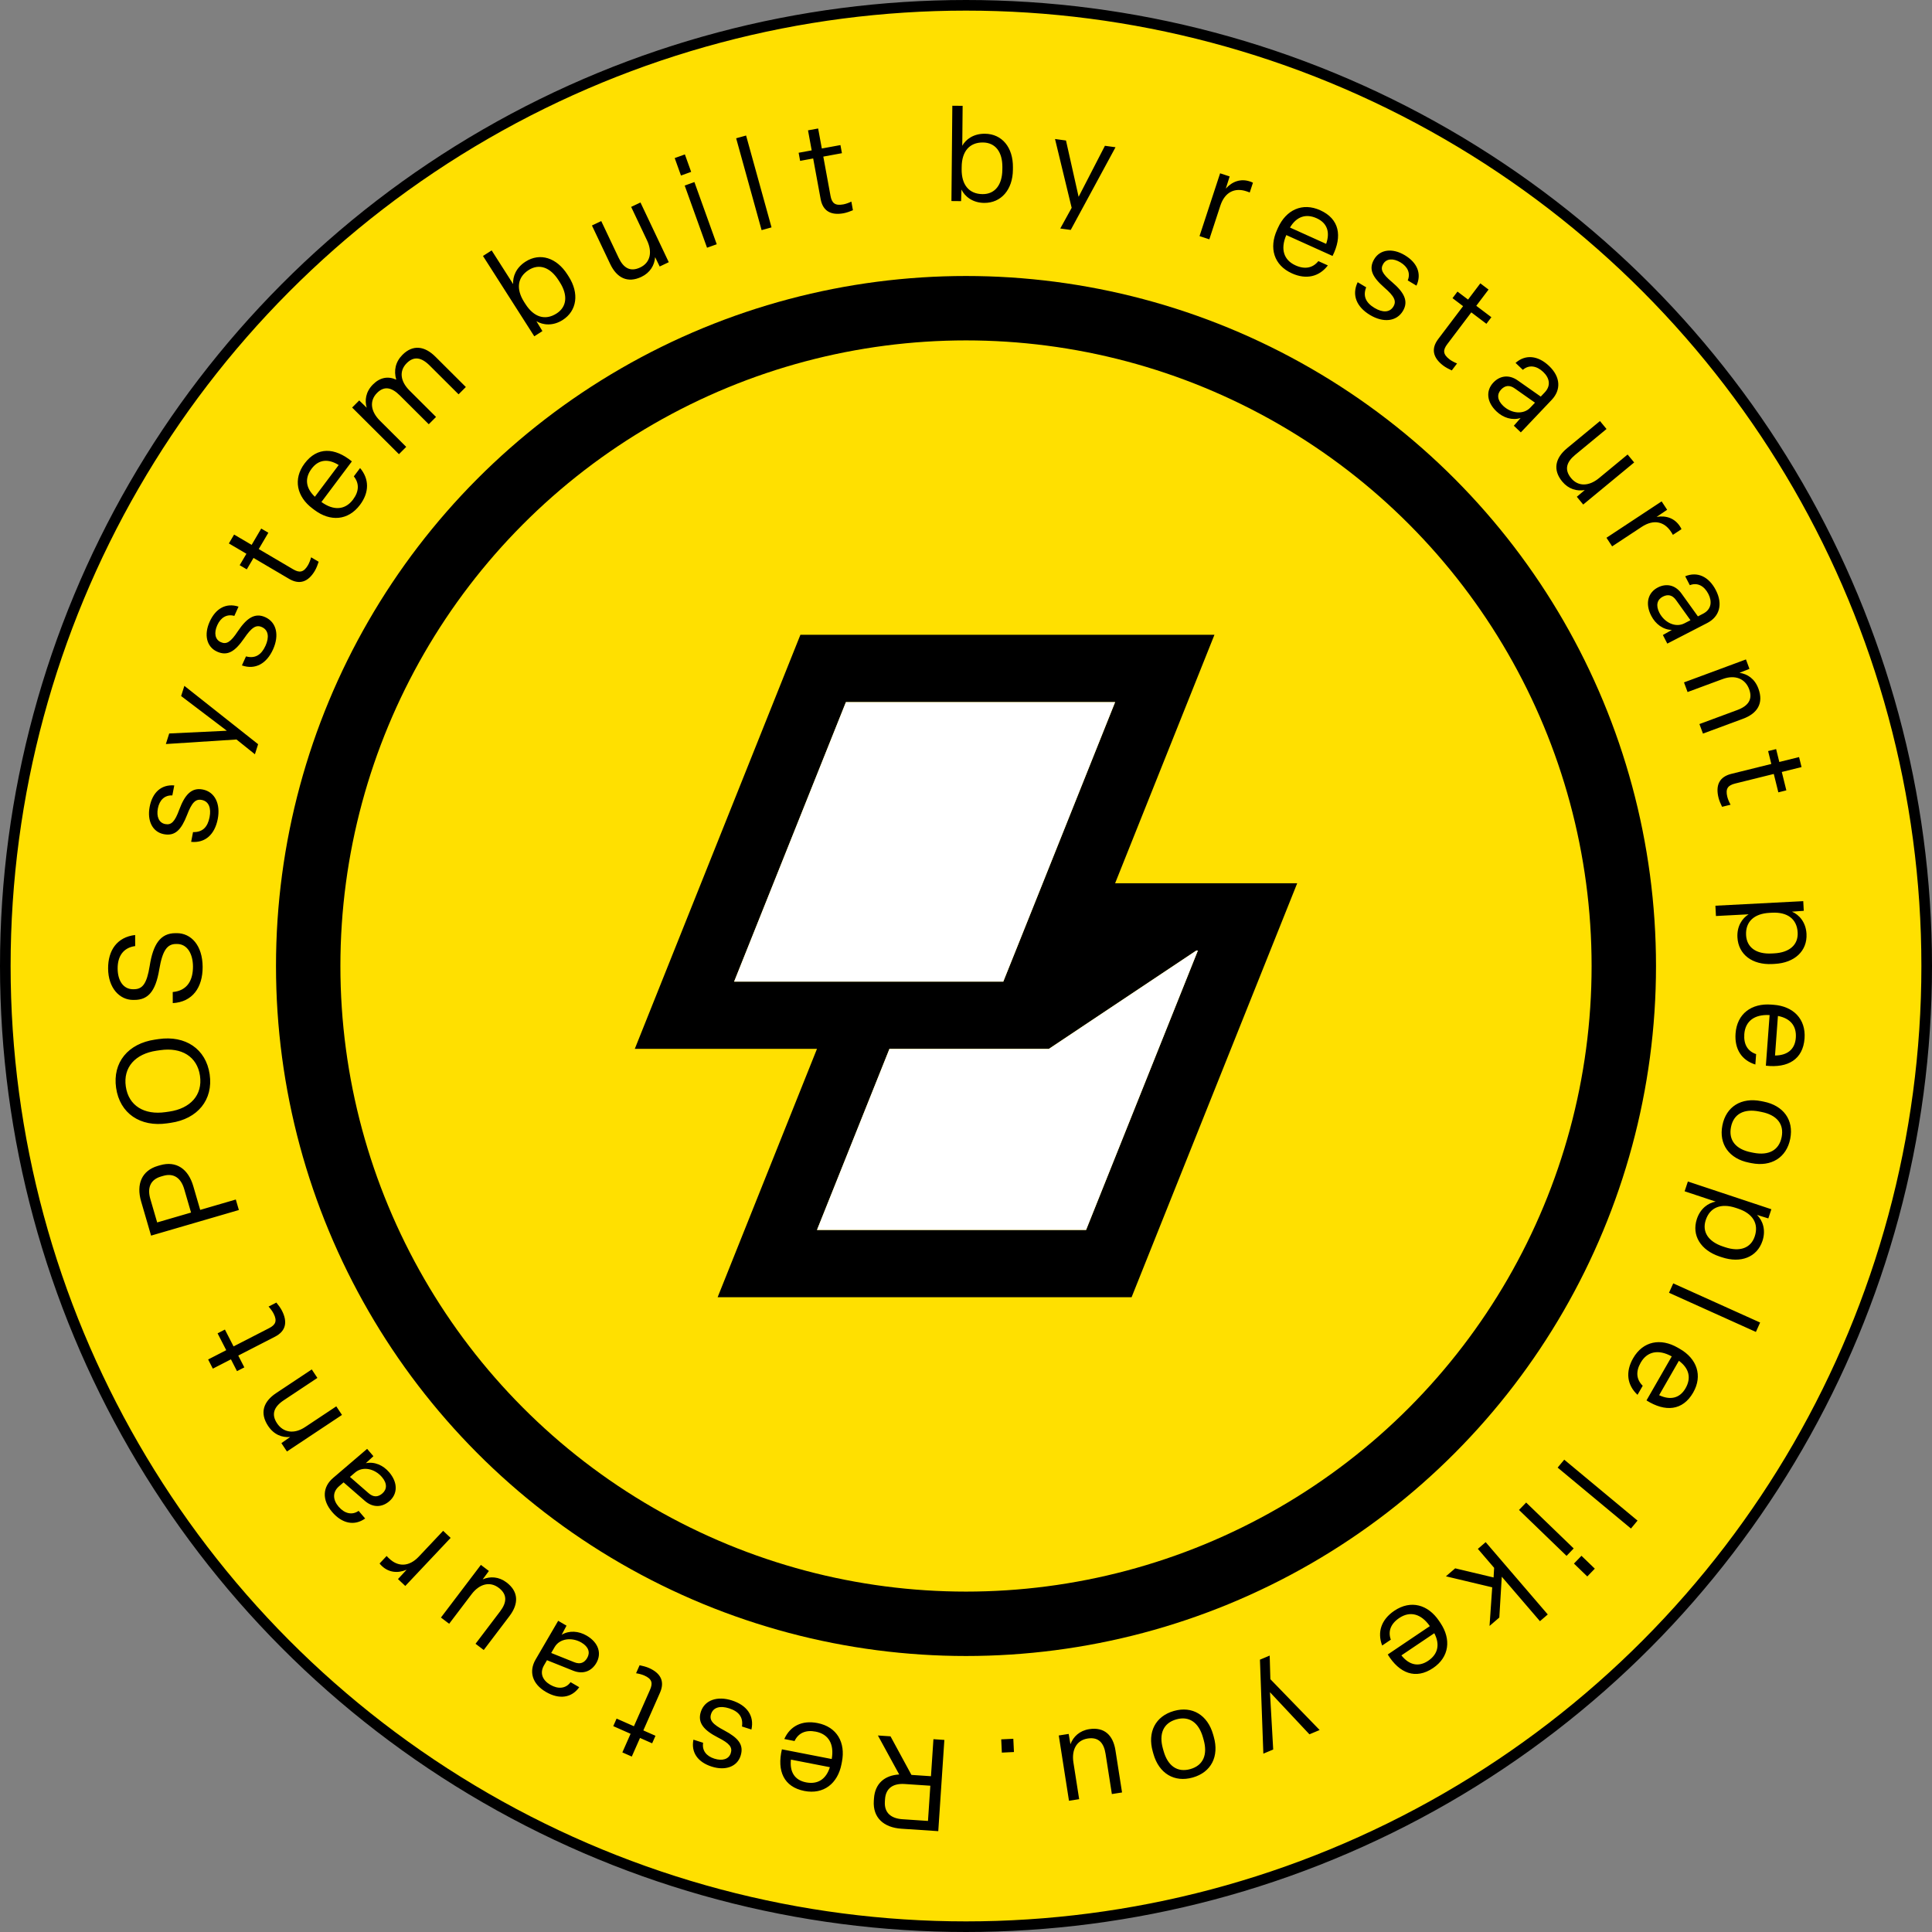
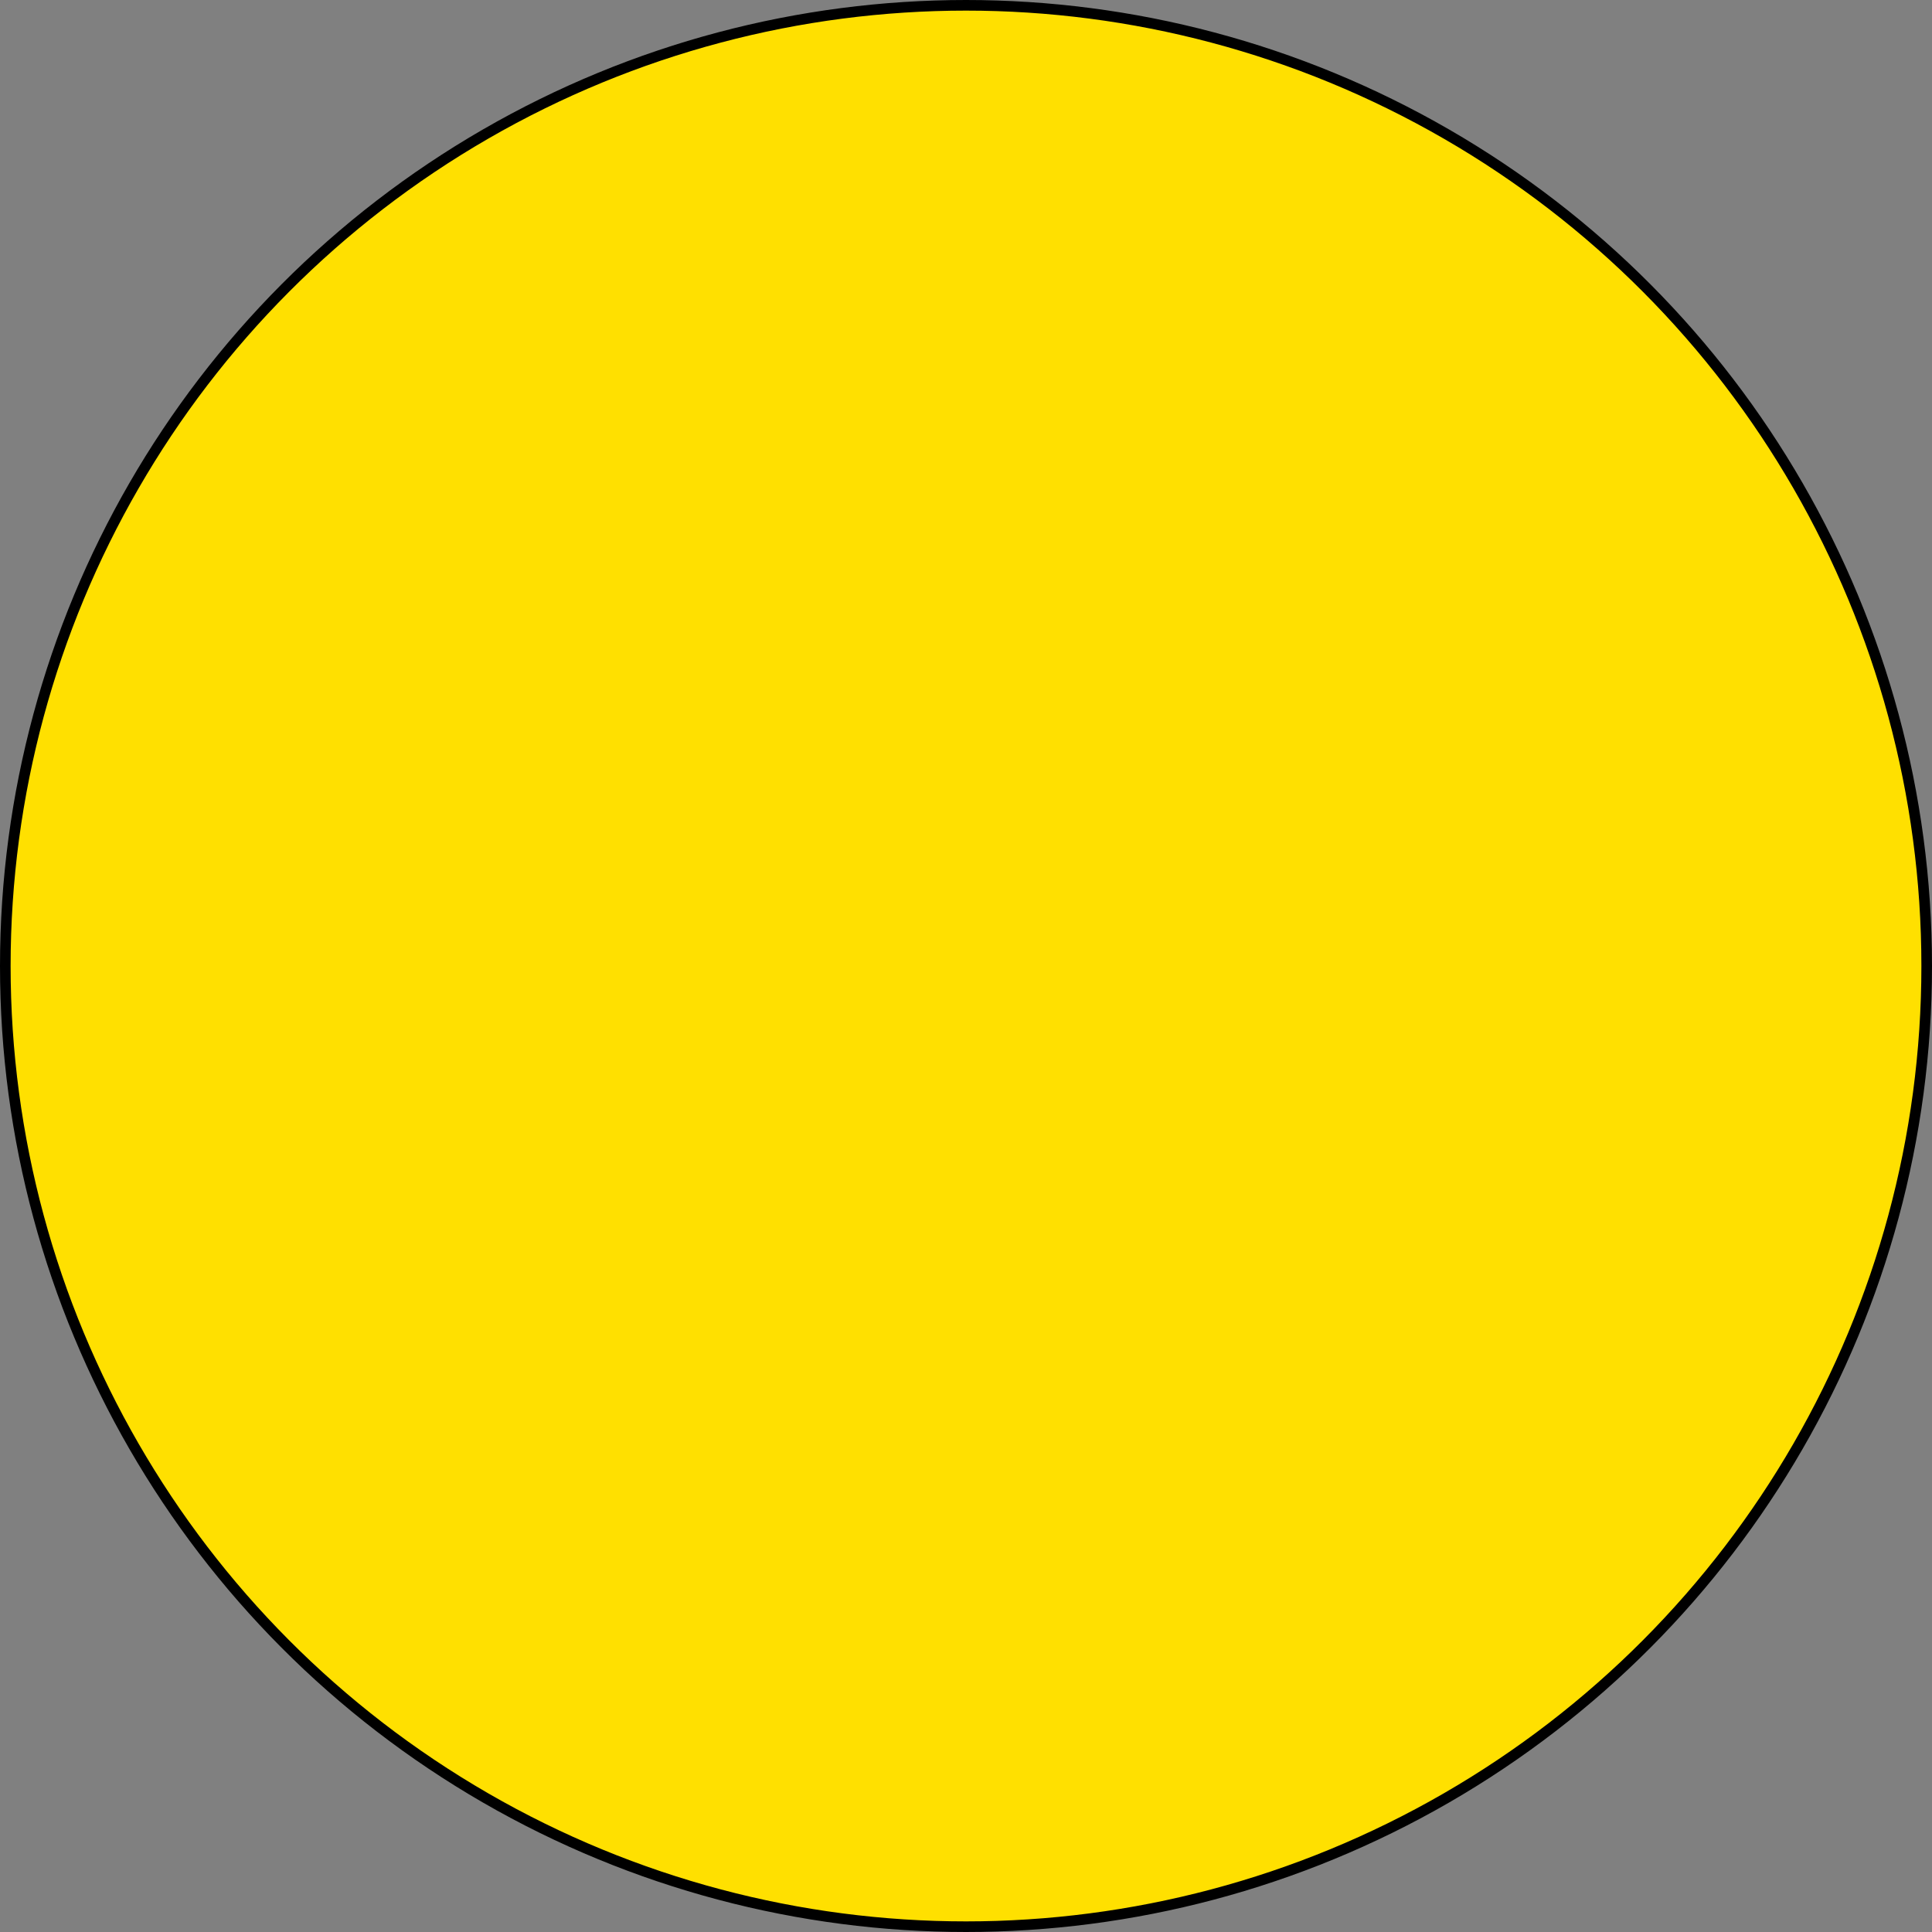
<svg xmlns="http://www.w3.org/2000/svg" width="182" height="182" viewBox="0 0 182 182" fill="none">
  <rect x="0" y="0" width="182" height="182" fill="#808080" stroke="none" />
  <circle cx="91" cy="91" r="90.5" fill="#FFE000" stroke="black" />
-   <path d="M105.047 83.205L114.404 59.8H75.4L59.8 98.805H76.962L67.604 122.2H106.6L122.2 83.205H105.047ZM69.157 92.469L79.688 66.14H105.047L98.222 83.209L95.685 89.544L94.512 92.469H69.152H69.157ZM102.312 115.865H76.962L83.787 98.809H98.804L112.695 89.544H112.843L102.312 115.865Z" fill="black" />
-   <path d="M69.157 92.47L79.688 66.14H105.047L98.222 83.21L95.685 89.545L94.512 92.47H69.152H69.157ZM102.312 115.865H76.962L83.787 98.81H98.804L112.695 89.545H112.843L102.312 115.865Z" fill="white" />
-   <circle cx="91" cy="91" r="61.967" stroke="black" stroke-width="6.067" />
-   <path fill-rule="evenodd" clip-rule="evenodd" d="M92.709 19.114C94.31 19.129 95.402 17.865 95.419 15.996L95.421 15.766C95.439 13.897 94.407 12.614 92.782 12.598C91.714 12.589 90.993 13.116 90.648 13.731L90.683 9.97L89.712 9.961L89.628 18.939L90.538 18.948L90.573 17.856C90.882 18.502 91.617 19.104 92.709 19.114ZM92.559 18.287C91.272 18.275 90.577 17.395 90.59 15.951L90.593 15.721C90.606 14.265 91.33 13.41 92.592 13.422C93.769 13.433 94.44 14.313 94.427 15.756L94.424 15.987C94.411 17.419 93.723 18.298 92.559 18.287ZM80.349 19.804C80.109 19.91 79.738 20.04 79.476 20.088C78.258 20.311 77.511 19.869 77.305 18.747L76.603 14.928L75.374 15.154L75.234 14.391L76.463 14.165L76.117 12.279L77.071 12.104L77.418 13.989L79.172 13.667L79.312 14.431L77.558 14.753L78.235 18.441C78.36 19.121 78.646 19.401 79.446 19.254C79.684 19.21 80.008 19.09 80.2 18.992L80.349 19.804ZM69.348 13.026L71.745 21.679L72.68 21.42L70.284 12.767L69.348 13.026ZM63.559 14.891L64.518 14.547L65.109 16.191L64.15 16.536L63.559 14.891ZM66.605 23.337L64.501 17.479L65.415 17.151L67.519 23.009L66.605 23.337ZM60.42 26.083C61.242 25.693 61.659 24.986 61.713 24.222L62.145 25.105L63 24.699L60.334 19.075L59.457 19.49L60.953 22.648C61.468 23.733 61.273 24.739 60.308 25.196C59.365 25.643 58.728 25.233 58.281 24.291L56.639 20.826L55.762 21.242L57.482 24.871C58.106 26.186 59.126 26.696 60.42 26.083ZM53.574 26.052C54.58 27.627 54.356 29.282 53.006 30.144C52.086 30.732 51.142 30.629 50.53 30.257L51.097 31.19L50.33 31.68L45.498 24.113L46.316 23.59L48.34 26.761C48.293 26.056 48.609 25.221 49.509 24.646C50.879 23.771 52.444 24.283 53.45 25.858L53.574 26.052ZM49.505 28.651C50.282 29.868 51.345 30.226 52.429 29.533C53.411 28.906 53.506 27.794 52.736 26.587L52.612 26.393C51.834 25.176 50.792 24.806 49.8 25.439C48.736 26.119 48.597 27.23 49.38 28.457L49.505 28.651ZM38.267 42.097L35.791 39.631C34.898 38.741 34.793 37.746 35.52 37.015C36.188 36.344 36.883 36.472 37.666 37.251L40.391 39.965L41.076 39.278L38.583 36.794C37.706 35.921 37.584 34.943 38.312 34.212C38.98 33.542 39.683 33.644 40.474 34.431L43.199 37.146L43.884 36.458L41.013 33.598C39.99 32.579 38.883 32.452 37.915 33.424C37.256 34.086 37.078 34.901 37.328 35.767C36.564 35.417 35.8 35.547 35.133 36.218C34.439 36.914 34.346 37.73 34.545 38.407L33.84 37.722L33.172 38.392L37.582 42.785L38.267 42.097ZM33.921 44.091C34.787 45.12 34.802 46.375 33.913 47.559C32.785 49.063 31.098 49.148 29.623 48.041L29.439 47.903C27.954 46.789 27.588 45.134 28.694 43.658C29.881 42.076 31.529 42.145 33.147 43.465L30.279 47.289C31.448 48.136 32.525 48.034 33.254 47.064C33.843 46.278 33.848 45.523 33.331 44.877L33.921 44.091ZM29.354 44.154C28.684 45.047 28.791 45.976 29.662 46.796L31.905 43.807C30.924 43.193 30.017 43.27 29.354 44.154ZM29.663 53.764C29.798 53.535 29.942 53.169 30.019 52.919L29.308 52.5C29.256 52.709 29.136 53.032 29.013 53.242C28.601 53.942 28.201 53.975 27.605 53.624L24.374 51.723L25.279 50.185L24.609 49.792L23.705 51.329L22.053 50.357L21.56 51.193L23.213 52.166L22.579 53.243L23.248 53.636L23.882 52.559L27.228 54.528C28.211 55.107 29.035 54.831 29.663 53.764ZM24.99 58.14C26.052 58.62 26.322 59.847 25.722 61.174C25.118 62.512 24.055 63.123 22.789 62.684L23.174 61.833C24.041 62.065 24.624 61.689 25.014 60.827C25.374 60.031 25.293 59.355 24.674 59.075C24.132 58.83 23.708 59.091 22.994 60.14C22.156 61.345 21.453 61.84 20.447 61.385C19.463 60.94 19.196 59.794 19.751 58.566C20.32 57.306 21.309 56.768 22.47 57.146L22.075 58.02C21.367 57.819 20.794 58.173 20.469 58.892C20.139 59.621 20.256 60.247 20.798 60.492C21.328 60.731 21.727 60.499 22.408 59.462C23.224 58.246 23.995 57.69 24.99 58.14ZM24.315 70.106L17.368 64.609L17.063 65.569L21.37 68.838L15.94 69.096L15.624 70.09L22.279 69.662L24.013 71.054L24.315 70.106ZM19.099 74.374C20.242 74.596 20.789 75.728 20.512 77.157C20.232 78.599 19.34 79.439 18.006 79.304L18.184 78.386C19.082 78.412 19.562 77.912 19.742 76.983C19.909 76.126 19.674 75.487 19.007 75.357C18.423 75.244 18.071 75.596 17.618 76.781C17.081 78.148 16.512 78.791 15.428 78.581C14.367 78.375 13.843 77.321 14.099 75.999C14.363 74.641 15.201 73.889 16.417 73.989L16.235 74.93C15.499 74.899 15.024 75.375 14.873 76.149C14.721 76.936 14.979 77.517 15.562 77.63C16.134 77.741 16.468 77.423 16.892 76.257C17.405 74.886 18.027 74.166 19.099 74.374ZM19.089 91.088C19.081 89.061 18.009 87.901 16.638 87.906L16.516 87.907C15.109 87.912 14.421 88.959 14.102 90.986C13.829 92.686 13.419 93.185 12.618 93.188L12.533 93.189C11.635 93.192 11.086 92.406 11.082 91.229C11.077 90.076 11.62 89.273 12.735 89.123L12.731 88.08C11.009 88.281 10.177 89.546 10.184 91.233C10.191 93.052 11.251 94.201 12.549 94.196L12.671 94.195C13.896 94.19 14.646 93.472 15.001 91.335C15.309 89.513 15.756 88.929 16.581 88.926L16.666 88.925C17.673 88.921 18.174 89.902 18.179 91.043C18.184 92.317 17.666 93.326 16.271 93.453L16.275 94.496C18.131 94.392 19.097 93.029 19.089 91.088ZM14.943 97.884C17.465 97.519 19.404 98.808 19.752 101.209C20.099 103.611 18.607 105.408 16.085 105.773L15.748 105.822C13.215 106.189 11.285 104.887 10.938 102.485C10.59 100.083 12.073 98.299 14.607 97.933L14.943 97.884ZM15.932 104.717C17.937 104.426 19.102 103.154 18.839 101.341C18.577 99.528 17.099 98.638 15.094 98.929L14.758 98.977C12.752 99.268 11.588 100.54 11.851 102.353C12.113 104.166 13.59 105.056 15.596 104.765L15.932 104.717ZM22.214 112.998L18.86 113.976L18.208 111.739C17.74 110.132 16.619 109.321 15.081 109.769L14.871 109.83C13.345 110.275 12.824 111.564 13.292 113.172L14.232 116.398L22.503 113.988L22.214 112.998ZM14.806 115.157L14.164 112.955C13.862 111.919 14.15 111.127 15.163 110.832L15.373 110.771C16.386 110.475 17.054 110.989 17.356 112.025L17.997 114.227L14.806 115.157ZM26.033 122.706C26.203 122.905 26.434 123.222 26.556 123.46C27.122 124.561 26.914 125.404 25.899 125.925L22.446 127.699L23.017 128.811L22.326 129.166L21.755 128.054L20.05 128.93L19.607 128.067L21.312 127.191L20.497 125.604L21.188 125.249L22.002 126.836L25.337 125.123C25.953 124.807 26.139 124.452 25.767 123.729C25.656 123.513 25.447 123.239 25.299 123.083L26.033 122.706ZM31.679 132.482L28.738 134.436C27.707 135.121 26.681 134.958 26.097 134.078C25.533 133.229 25.806 132.523 26.736 131.905L29.899 129.804L29.369 129.005L26.014 131.234C24.821 132.027 24.439 133.096 25.258 134.329C25.809 135.158 26.576 135.435 27.333 135.369L26.508 135.947L27.031 136.735L32.216 133.291L31.679 132.482ZM34.462 137.836C35.275 137.668 36.091 138.024 36.658 138.688C37.502 139.674 37.462 140.747 36.669 141.425C35.986 142.009 35.123 142.045 34.366 141.383L32.367 139.644L31.952 139.999C31.27 140.582 31.376 141.322 31.896 141.931C32.456 142.585 33.165 142.761 33.784 142.327L34.399 143.047C33.388 143.768 32.227 143.531 31.289 142.434C30.303 141.281 30.398 140.067 31.375 139.231L34.584 136.486L35.176 137.178L34.462 137.836ZM36.011 140.694C36.463 140.308 36.49 139.742 35.978 139.142C35.299 138.349 34.175 138.098 33.455 138.713L32.967 139.131L34.723 140.662C35.174 141.059 35.606 141.041 36.011 140.694ZM41.744 144.208L39.455 146.635C38.523 147.624 37.492 147.603 36.671 146.828L36.671 146.828L36.671 146.828L36.671 146.828L36.671 146.828C36.574 146.737 36.512 146.678 36.423 146.578L35.758 147.284C35.829 147.385 35.908 147.46 35.979 147.527C36.606 148.118 37.442 148.239 38.307 147.871L37.491 148.753L38.18 149.402L42.45 144.874L41.744 144.208ZM45.471 148.781C46.173 148.476 46.993 148.52 47.718 149.07C48.859 149.935 48.877 151.076 47.997 152.236L45.57 155.435L44.797 154.849L47.114 151.794C47.744 150.963 47.814 150.208 46.983 149.578C46.132 148.932 45.15 149.223 44.424 150.18L42.312 152.964L41.539 152.377L45.301 147.418L46.055 147.99L45.471 148.781ZM55.265 154.081C54.51 153.641 53.623 153.573 52.91 154L53.368 153.143L52.582 152.685L50.455 156.333C49.807 157.444 50.118 158.622 51.428 159.386C52.675 160.113 53.849 159.955 54.566 158.94L53.749 158.464C53.307 159.077 52.58 159.144 51.836 158.71C51.144 158.307 50.8 157.643 51.252 156.868L51.528 156.396L53.987 157.381C54.92 157.756 55.723 157.438 56.175 156.662C56.701 155.761 56.386 154.735 55.265 154.081ZM54.772 154.734C55.453 155.131 55.614 155.675 55.314 156.188C55.045 156.649 54.644 156.808 54.087 156.582L51.925 155.715L52.249 155.159C52.725 154.342 53.87 154.209 54.772 154.734ZM60.252 156.871C60.51 156.919 60.889 157.02 61.133 157.128C62.265 157.628 62.634 158.415 62.173 159.458L60.604 163.01L61.748 163.515L61.434 164.225L60.291 163.72L59.516 165.473L58.628 165.081L59.403 163.328L57.771 162.607L58.085 161.896L59.717 162.617L61.232 159.188C61.511 158.555 61.433 158.162 60.689 157.834C60.467 157.736 60.132 157.654 59.919 157.626L60.252 156.871ZM68.948 160.186C67.561 159.744 66.373 160.154 66.019 161.264C65.687 162.304 66.329 163.006 67.63 163.676C68.739 164.234 69.016 164.602 68.839 165.157C68.658 165.723 68.051 165.912 67.288 165.668C66.537 165.428 66.119 164.9 66.236 164.174L65.323 163.882C65.082 165.079 65.73 165.999 67.048 166.42C68.331 166.829 69.439 166.431 69.767 165.402C70.103 164.35 69.53 163.709 68.236 163.016C67.112 162.428 66.804 162.037 66.984 161.47C67.191 160.823 67.853 160.665 68.685 160.93C69.587 161.218 70.027 161.753 69.897 162.642L70.787 162.926C71.077 161.617 70.346 160.633 68.948 160.186ZM73.884 163.821C74.433 162.593 75.555 162.033 77.008 162.316C78.854 162.676 79.666 164.156 79.313 165.967L79.269 166.193C78.914 168.015 77.585 169.066 75.774 168.714C73.833 168.335 73.176 166.823 73.658 164.791L78.351 165.705C78.603 164.283 78.041 163.358 76.85 163.126C75.886 162.938 75.204 163.263 74.849 164.009L73.884 163.821ZM75.932 167.904C77.028 168.117 77.818 167.616 78.176 166.474L74.508 165.76C74.383 166.91 74.848 167.693 75.932 167.904ZM87.7 167.324L87.932 163.837L88.961 163.906L88.388 172.501L84.913 172.27C83.243 172.158 82.211 171.226 82.316 169.64L82.331 169.422C82.425 168.006 83.34 167.24 84.707 167.161L82.702 163.488L83.889 163.567L85.86 167.201L87.7 167.324ZM85.01 171.376L87.419 171.537L87.64 168.22L85.231 168.059C84.153 167.987 83.442 168.438 83.372 169.491L83.358 169.709C83.287 170.763 83.932 171.304 85.01 171.376ZM105.085 13.87L100.866 21.66L99.881 21.526L100.954 19.577L99.386 13.095L100.42 13.236L101.609 18.54L104.087 13.734L105.085 13.87ZM113.922 22.544L114.961 19.373C115.384 18.082 116.326 17.663 117.399 18.014C117.525 18.056 117.606 18.082 117.729 18.135L118.031 17.213C117.924 17.152 117.82 17.118 117.728 17.088C116.909 16.819 116.101 17.065 115.475 17.767L115.838 16.621L114.938 16.326L112.999 22.241L113.922 22.544ZM125.088 25.003C124.272 26.072 123.051 26.36 121.702 25.751C119.988 24.977 119.538 23.349 120.296 21.668L120.391 21.458C121.155 19.766 122.69 19.048 124.371 19.807C126.174 20.621 126.466 22.244 125.53 24.111L121.173 22.144C120.601 23.47 120.935 24.5 122.041 24.999C122.937 25.403 123.675 25.243 124.192 24.598L125.088 25.003ZM124.032 20.559C123.014 20.1 122.13 20.406 121.52 21.435L124.926 22.973C125.311 21.882 125.038 21.013 124.032 20.559ZM129.058 29.673C130.307 30.423 131.558 30.296 132.157 29.297C132.719 28.361 132.255 27.53 131.141 26.579C130.191 25.782 130.005 25.36 130.305 24.86C130.611 24.351 131.246 24.307 131.932 24.719C132.608 25.125 132.893 25.735 132.613 26.415L133.434 26.908C133.944 25.799 133.524 24.754 132.338 24.043C131.183 23.35 130.014 23.483 129.458 24.409C128.89 25.356 129.3 26.111 130.401 27.083C131.36 27.913 131.57 28.365 131.264 28.875C130.915 29.457 130.234 29.459 129.485 29.01C128.674 28.523 128.368 27.901 128.699 27.066L127.897 26.585C127.315 27.792 127.8 28.918 129.058 29.673ZM136.761 34.896C136.522 34.791 136.175 34.605 135.962 34.444C134.975 33.697 134.797 32.847 135.485 31.937L137.827 28.841L136.831 28.087L137.299 27.468L138.296 28.221L139.452 26.692L140.226 27.278L139.07 28.807L140.492 29.883L140.024 30.503L138.601 29.426L136.34 32.417C135.922 32.968 135.909 33.368 136.557 33.859C136.75 34.005 137.058 34.162 137.259 34.238L136.761 34.896ZM140.974 38.757C141.608 39.359 142.456 39.628 143.248 39.376L142.606 40.105L143.266 40.732L146.173 37.669C147.058 36.737 147.027 35.519 145.927 34.474C144.88 33.48 143.701 33.365 142.77 34.187L143.456 34.839C144.027 34.343 144.75 34.445 145.375 35.038C145.956 35.589 146.137 36.314 145.519 36.965L145.143 37.361L142.975 35.839C142.154 35.259 141.299 35.384 140.681 36.035C139.962 36.792 140.033 37.863 140.974 38.757ZM141.604 38.234C141.033 37.691 141.001 37.126 141.41 36.694C141.778 36.307 142.205 36.245 142.695 36.593L144.6 37.933L144.158 38.4C143.506 39.086 142.361 38.953 141.604 38.234ZM149.291 46.164C148.537 46.298 147.749 46.068 147.169 45.366C146.258 44.262 146.502 43.148 147.625 42.221L150.721 39.664L151.339 40.412L148.383 42.853C147.578 43.518 147.337 44.236 148.002 45.041C148.682 45.864 149.704 45.807 150.63 45.042L153.325 42.817L153.943 43.565L149.143 47.529L148.541 46.799L149.291 46.164ZM151.868 51.47L154.654 49.633C155.788 48.884 156.786 49.142 157.407 50.084C157.481 50.195 157.528 50.266 157.591 50.384L158.401 49.849C158.355 49.735 158.295 49.644 158.241 49.563C157.767 48.843 156.981 48.533 156.055 48.694L157.051 48.022L156.53 47.232L151.334 50.659L151.868 51.47ZM157.494 59.343C156.664 59.321 155.952 58.787 155.552 58.01C154.957 56.856 155.243 55.821 156.17 55.343C156.968 54.932 157.817 55.095 158.402 55.913L159.948 58.065L160.433 57.814C161.231 57.403 161.298 56.659 160.931 55.947C160.537 55.181 159.887 54.847 159.185 55.127L158.751 54.286C159.901 53.816 160.976 54.313 161.638 55.596C162.333 56.944 161.962 58.105 160.818 58.694L157.065 60.629L156.648 59.82L157.494 59.343ZM156.642 56.206C156.114 56.478 155.957 57.023 156.319 57.724C156.797 58.651 157.834 59.154 158.675 58.721L159.247 58.426L157.889 56.532C157.541 56.043 157.117 55.961 156.642 56.206ZM158.974 65.193L162.285 63.967C163.446 63.537 164.407 63.931 164.774 64.921C165.128 65.877 164.699 66.501 163.653 66.889L160.091 68.208L160.424 69.107L164.202 67.708C165.544 67.21 166.162 66.257 165.647 64.869C165.302 63.936 164.619 63.49 163.867 63.381L164.803 63.008L164.474 62.121L158.637 64.283L158.974 65.193ZM162.225 76.004C162.105 75.772 161.953 75.409 161.889 75.15C161.591 73.949 161.987 73.176 163.094 72.901L166.863 71.967L166.562 70.754L167.316 70.567L167.616 71.78L169.477 71.319L169.711 72.261L167.85 72.722L168.279 74.454L167.525 74.641L167.096 72.909L163.457 73.811C162.786 73.978 162.523 74.28 162.719 75.069C162.777 75.305 162.918 75.62 163.026 75.806L162.225 76.004ZM161.647 86.291L164.725 86.131C164.124 86.502 163.616 87.245 163.671 88.3C163.755 89.923 165.082 90.911 166.948 90.814L167.179 90.802C169.057 90.705 170.262 89.585 170.178 87.974C170.121 86.871 169.477 86.163 168.806 85.882L169.92 85.8L169.872 84.891L161.596 85.321L161.647 86.291ZM164.486 88.087C164.421 86.827 165.244 86.067 166.698 85.992L166.928 85.98C168.37 85.905 169.279 86.562 169.346 87.847C169.406 89.01 168.569 89.734 167.127 89.809L166.897 89.821C165.455 89.896 164.547 89.263 164.486 88.087ZM165.359 100.281C164.075 99.882 163.386 98.833 163.495 97.357C163.634 95.481 165.008 94.5 166.848 94.636L167.078 94.653C168.929 94.79 170.13 95.987 169.994 97.826C169.848 99.798 168.424 100.63 166.349 100.391L166.702 95.623C165.26 95.541 164.408 96.208 164.318 97.418C164.246 98.398 164.649 99.036 165.432 99.301L165.359 100.281ZM169.171 97.765C169.254 96.652 168.662 95.927 167.486 95.706L167.211 99.433C168.367 99.421 169.09 98.866 169.171 97.765ZM162.254 106.013C161.904 107.786 162.895 109.157 164.763 109.526L164.99 109.571C166.858 109.94 168.296 109.049 168.646 107.275C168.996 105.502 168.003 104.143 166.134 103.774L165.908 103.729C164.039 103.36 162.604 104.239 162.254 106.013ZM163.064 106.173C163.308 104.935 164.287 104.423 165.716 104.705L165.942 104.75C167.37 105.032 168.081 105.878 167.837 107.116C167.59 108.365 166.611 108.877 165.182 108.595L164.956 108.55C163.528 108.268 162.817 107.423 163.064 106.173ZM161.622 113.194L158.697 112.222L159.003 111.301L166.867 113.914L166.581 114.778L165.514 114.449C166.036 114.955 166.378 115.848 166.03 116.896C165.521 118.427 163.991 119.031 162.206 118.438L161.987 118.366C160.214 117.776 159.338 116.373 159.851 114.83C160.184 113.828 160.927 113.321 161.622 113.194ZM163.51 113.783C162.128 113.324 161.085 113.731 160.687 114.929C160.316 116.046 160.931 116.966 162.301 117.421L162.52 117.494C163.89 117.949 164.933 117.58 165.301 116.475C165.706 115.254 165.099 114.311 163.729 113.856L163.51 113.783ZM165.809 124.587L157.623 120.898L157.225 121.783L165.411 125.472L165.809 124.587ZM154.259 131.396C153.274 130.48 153.106 129.237 153.843 127.953C154.78 126.322 156.443 126.032 158.042 126.95L158.242 127.065C159.852 127.989 160.418 129.587 159.5 131.186C158.515 132.902 156.872 133.035 155.104 131.923L157.484 127.777C156.22 127.079 155.163 127.311 154.559 128.364C154.07 129.216 154.157 129.966 154.749 130.543L154.259 131.396ZM158.784 130.776C159.34 129.808 159.121 128.898 158.156 128.19L156.295 131.431C157.343 131.921 158.235 131.733 158.784 130.776ZM154.26 143.245L147.356 137.505L146.735 138.252L153.64 143.992L154.26 143.245ZM150.236 147.773L149.527 148.507L148.271 147.293L148.979 146.56L150.236 147.773ZM143.769 141.544L148.246 145.869L147.572 146.567L143.095 142.242L143.769 141.544ZM140.7 148.602L137.083 147.742L136.209 148.493L140.57 149.53L140.319 153.168L141.239 152.377L141.472 148.531L145.068 152.72L145.804 152.087L139.955 145.275L139.219 145.908L140.752 147.694L140.7 148.602ZM130.204 155.013C129.723 153.756 130.121 152.566 131.348 151.739C132.908 150.688 134.529 151.161 135.56 152.69L135.688 152.881C136.726 154.421 136.529 156.104 135 157.135C133.36 158.241 131.826 157.636 130.73 155.858L134.694 153.186C133.867 152.002 132.816 151.745 131.81 152.423C130.995 152.973 130.742 153.684 131.019 154.463L130.204 155.013ZM134.539 156.451C135.464 155.827 135.668 154.914 135.115 153.854L132.016 155.942C132.74 156.844 133.623 157.068 134.539 156.451ZM118.69 156.346L119.011 165.199L119.939 164.81L119.634 159.411L123.352 163.377L124.314 162.973L119.672 158.184L119.608 155.961L118.69 156.346ZM108.595 165.008C108.075 163.175 108.847 161.67 110.586 161.177C112.325 160.684 113.76 161.564 114.28 163.396L114.343 163.618C114.862 165.451 114.102 166.953 112.363 167.446C110.624 167.939 109.177 167.063 108.658 165.23L108.595 165.008ZM113.323 163.668C112.925 162.267 112.025 161.627 110.811 161.971C109.585 162.318 109.155 163.336 109.552 164.737L109.615 164.958C110.012 166.359 110.912 166.999 112.138 166.652C113.352 166.308 113.782 165.29 113.385 163.889L113.323 163.668ZM102.606 162.891C101.707 163.032 101.107 163.592 100.838 164.31L100.674 163.341L99.739 163.487L100.701 169.637L101.66 169.487L101.12 166.034C100.934 164.847 101.406 163.938 102.461 163.773C103.492 163.612 103.987 164.186 104.148 165.217L104.741 169.005L105.7 168.855L105.079 164.887C104.854 163.448 104.02 162.67 102.606 162.891ZM94.377 165.101L94.318 163.852L95.457 163.798L95.517 165.046L94.377 165.101Z" fill="black" />
</svg>